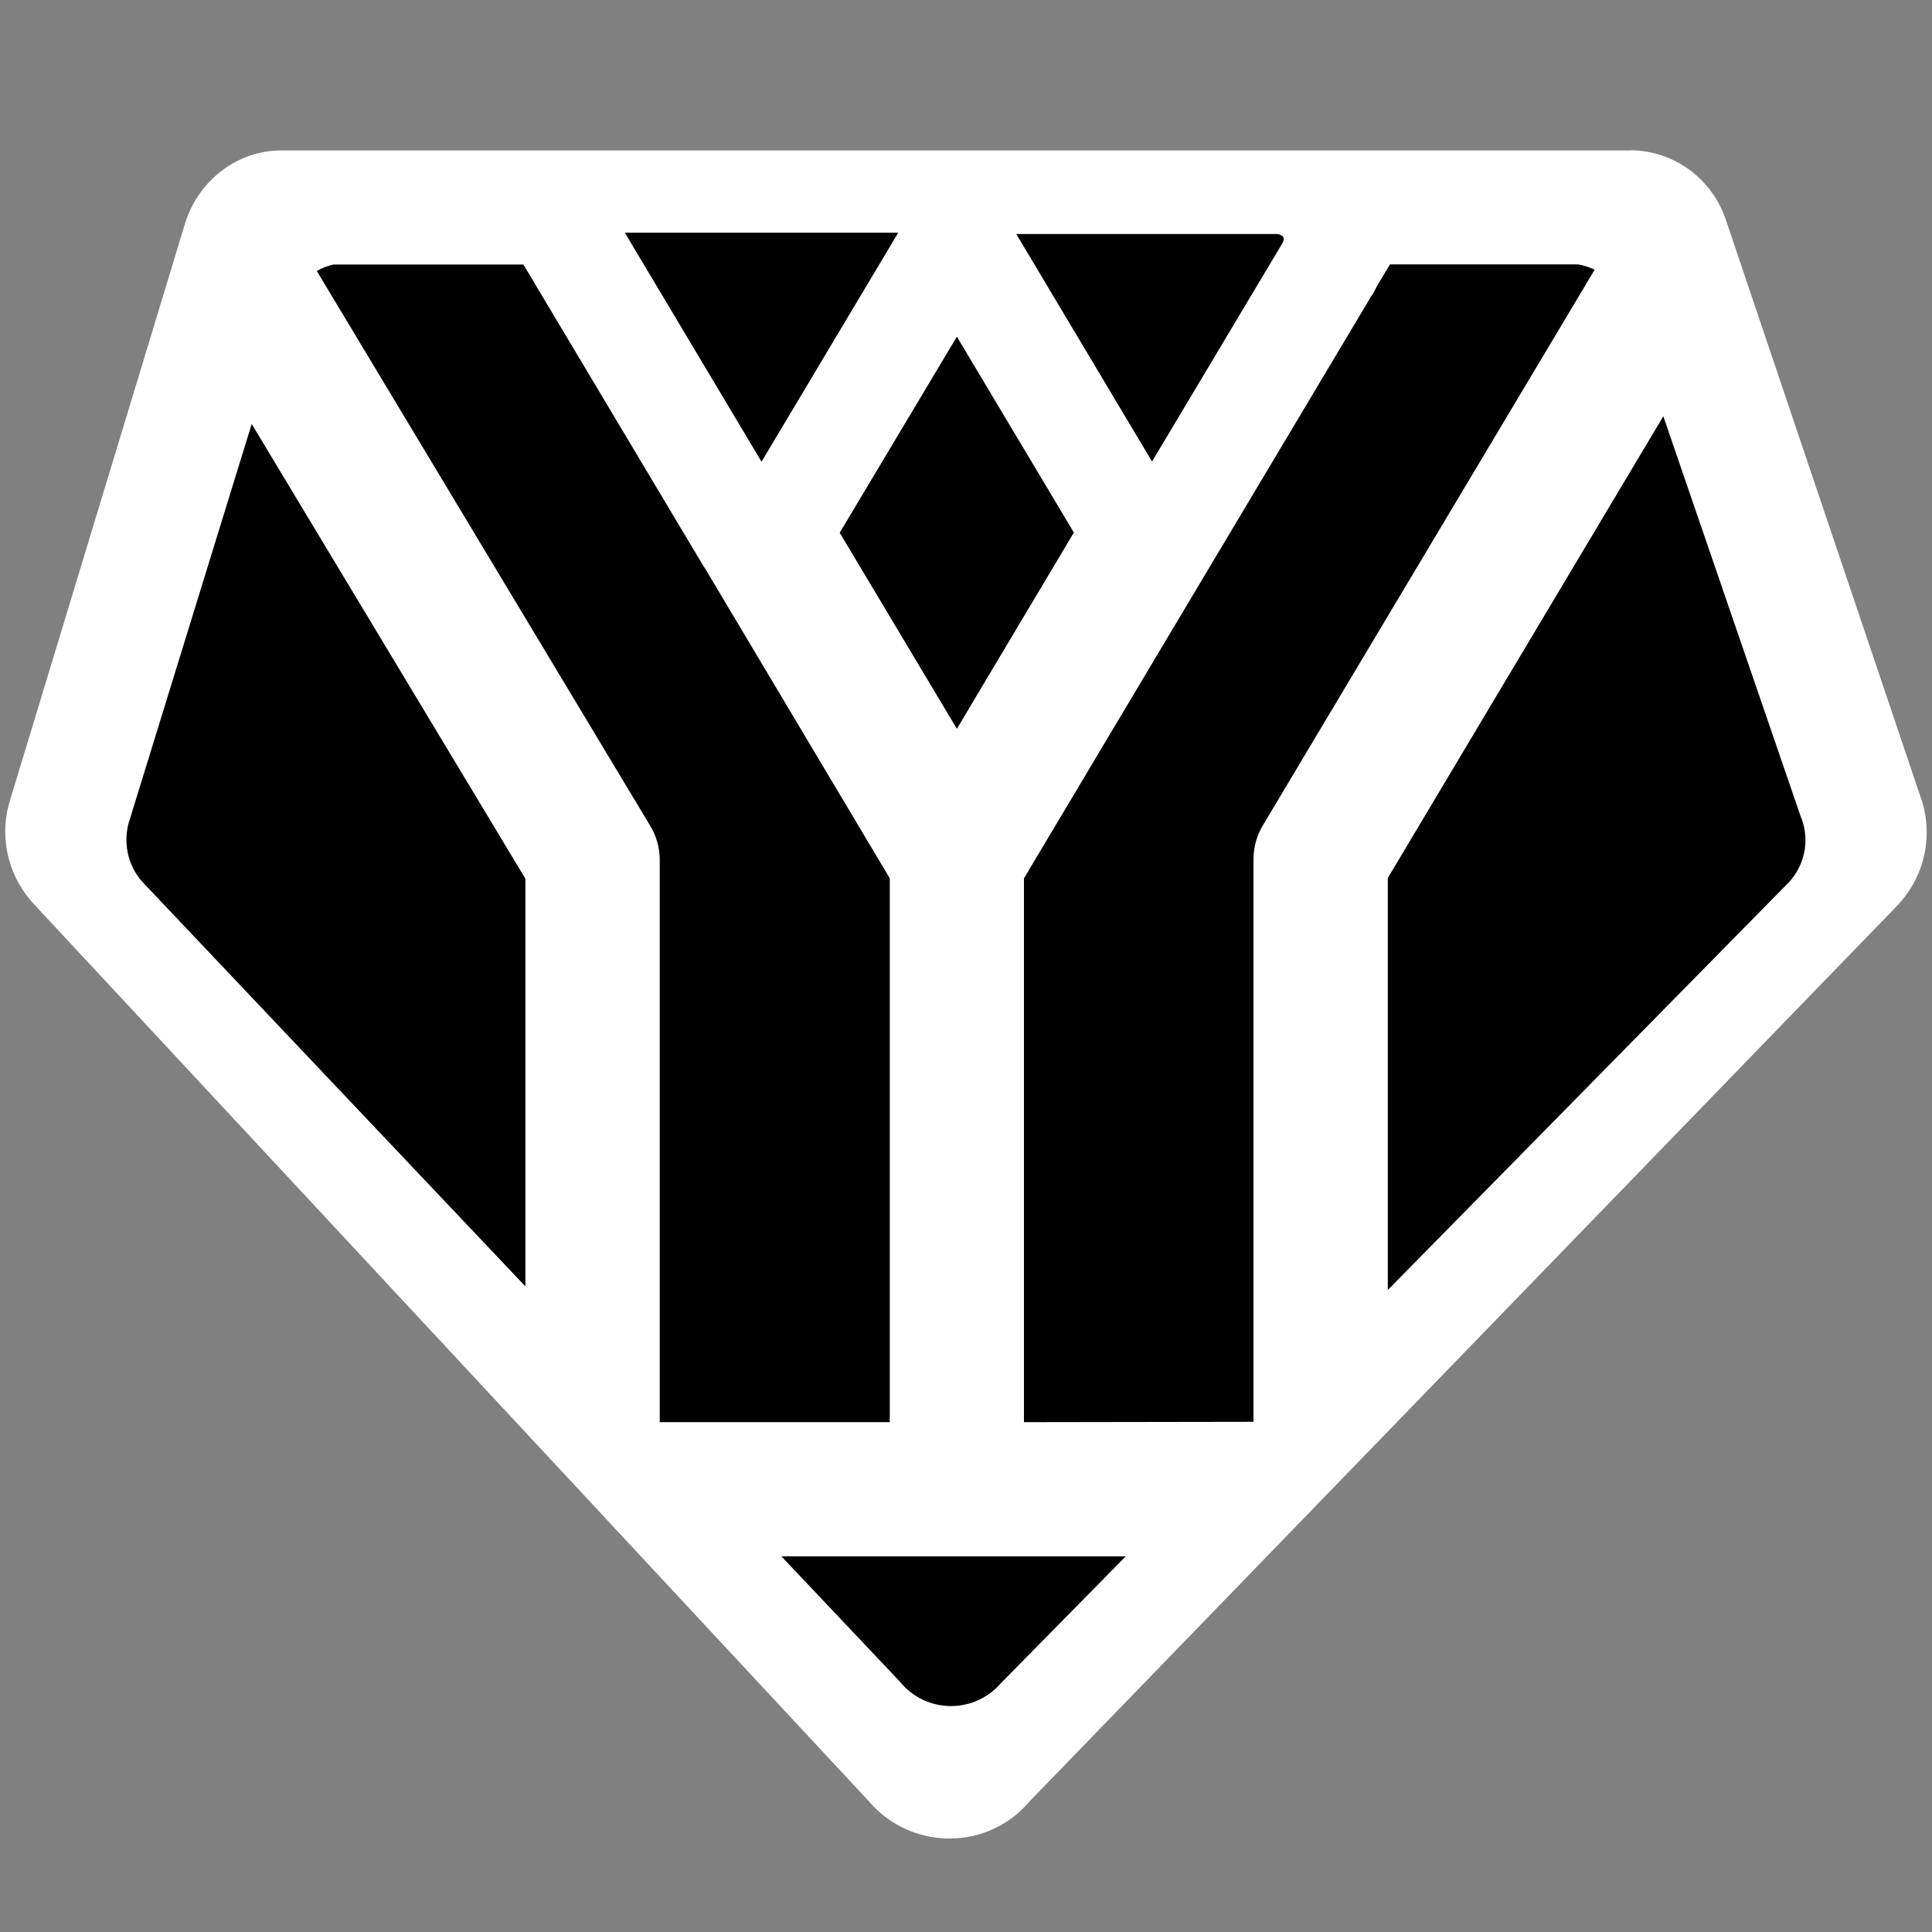
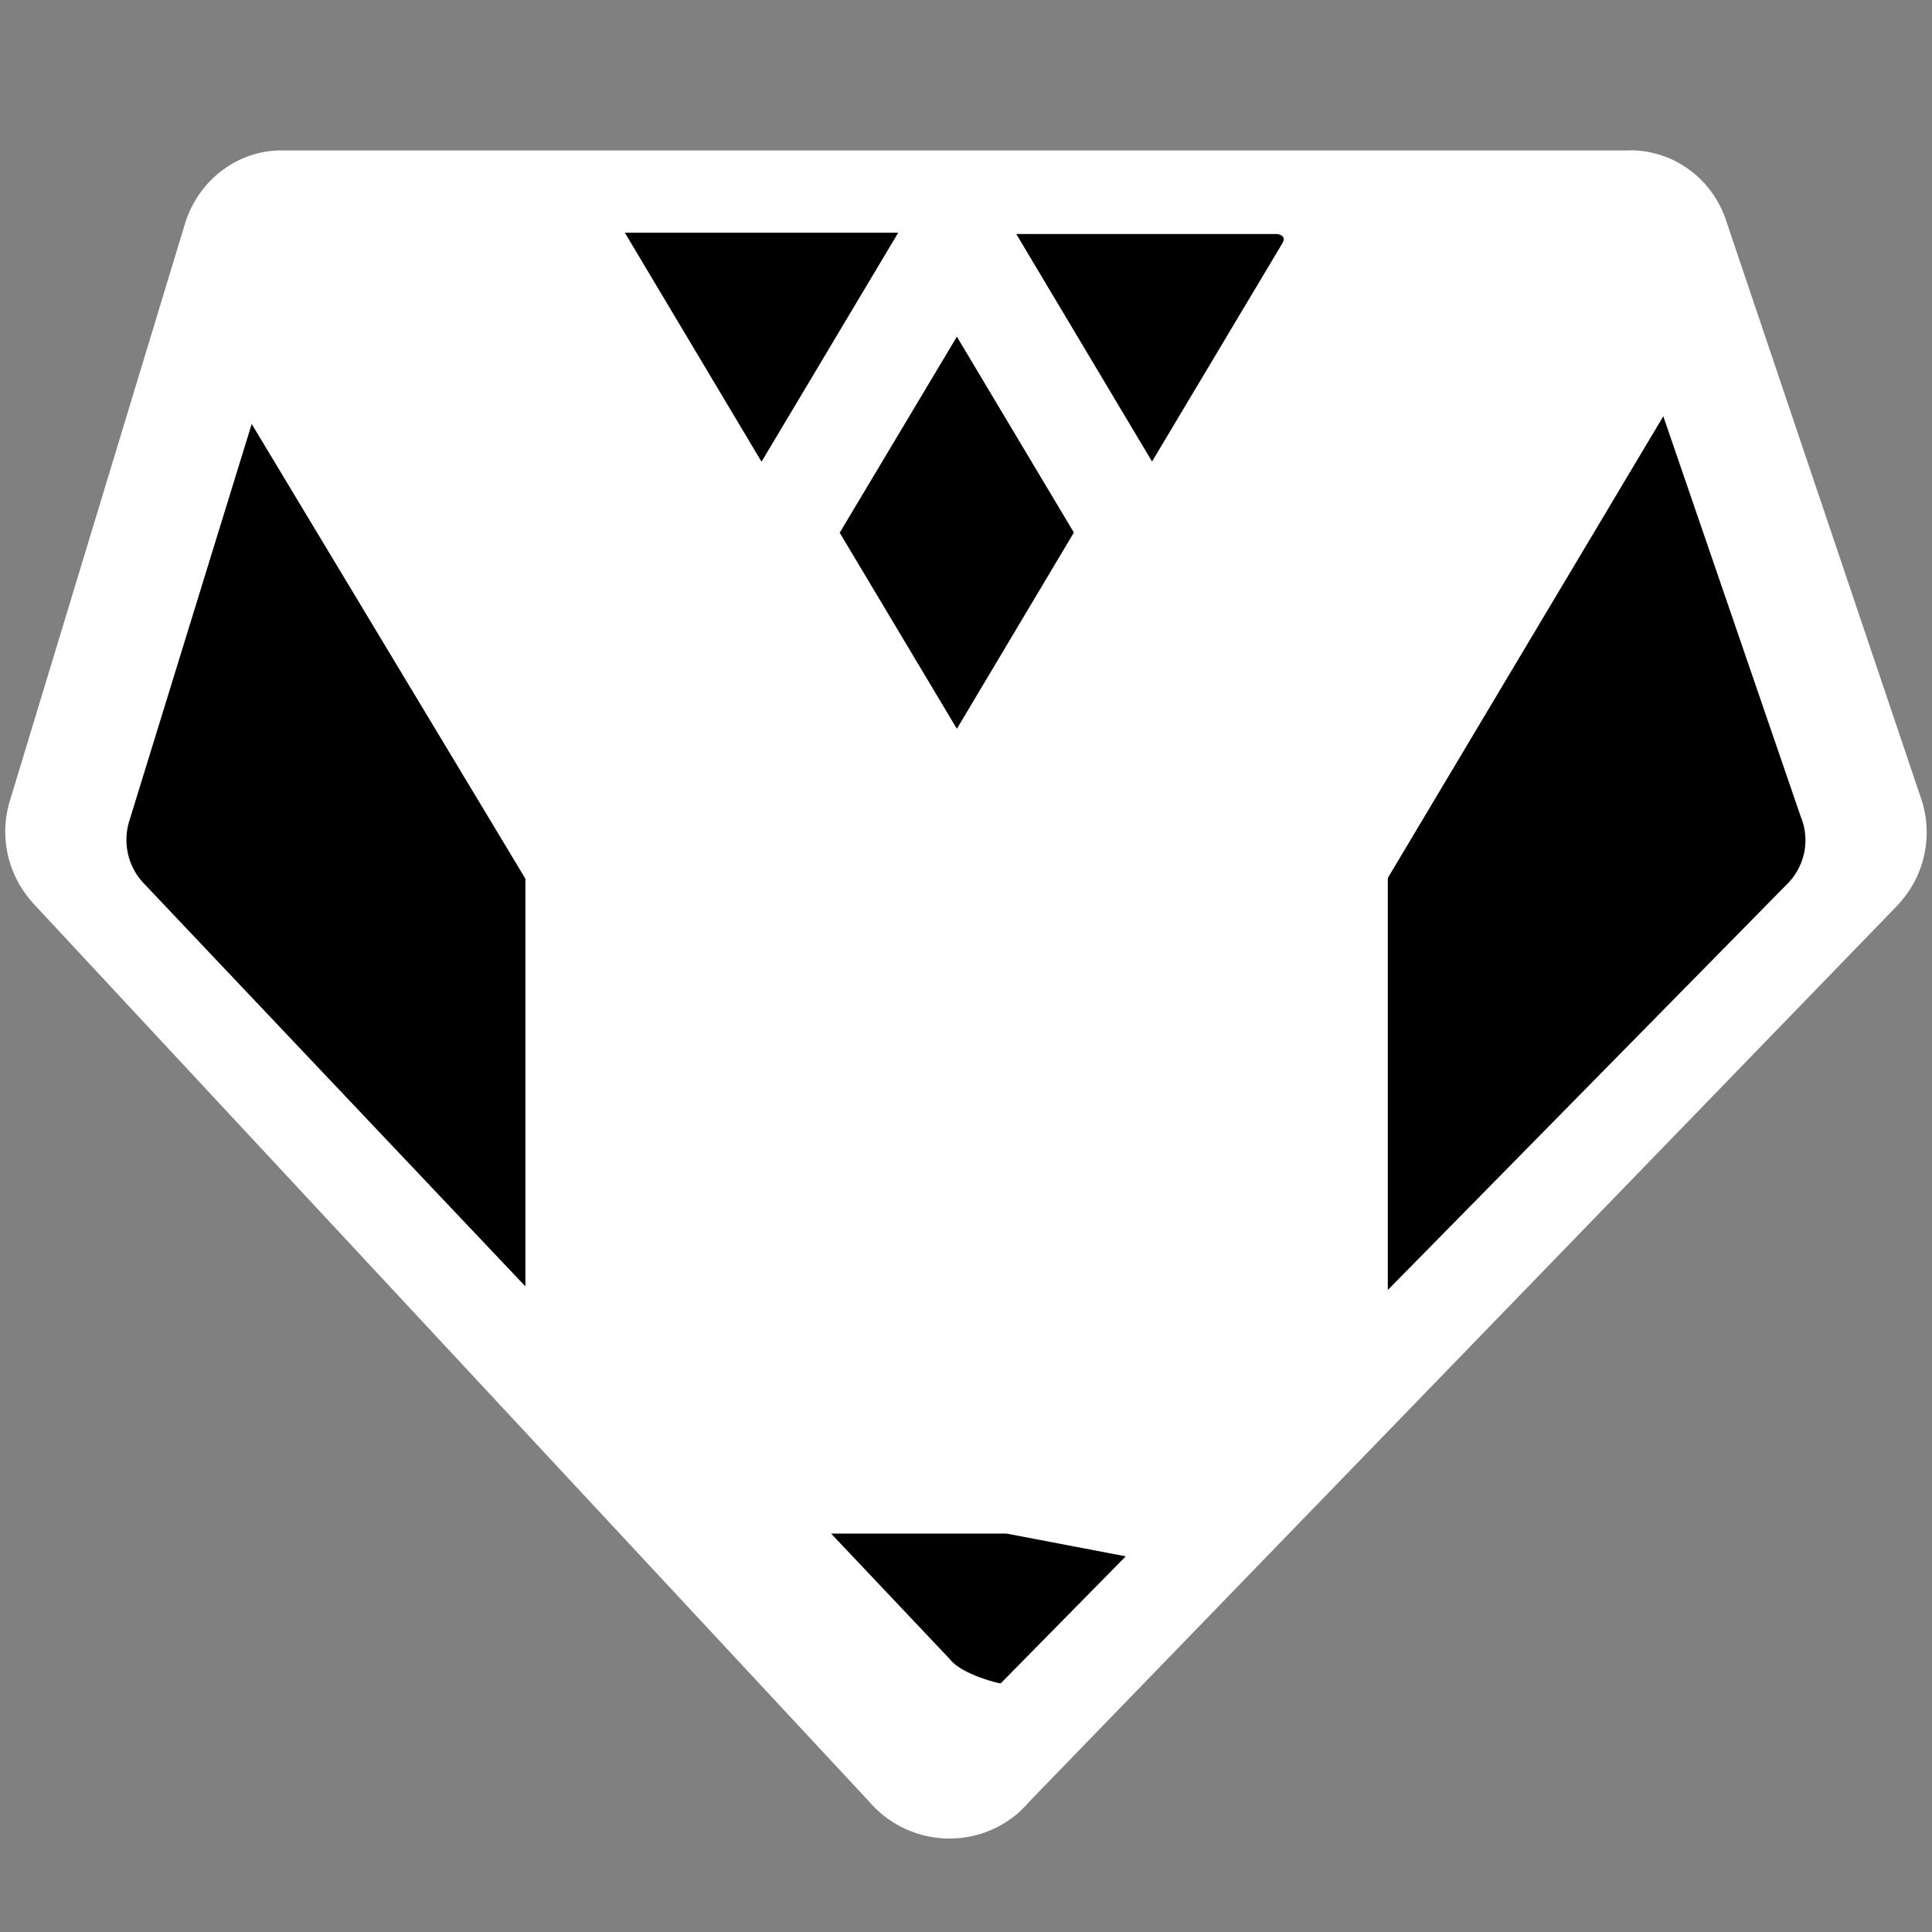
<svg xmlns="http://www.w3.org/2000/svg" version="1.1" id="Layer_1" x="0px" y="0px" viewBox="0 0 1080 1080" style="enable-background:new 0 0 1080 1080;" xml:space="preserve">
  <rect x="0" y="0" width="1080" height="1080" fill="#808080" stroke="none" />
  <style type="text/css">
	.st0{fill:#FFFFFF;}
</style>
  <path class="st0" d="M1062.1,504.5c-0.3,0.4-0.6,0.8-1,1.2l-485.3,501c-2,2.4-4.2,4.5-6.4,6.6c-25,21.7-62.7,18.6-84.1-6.8  L18.2,504.6l-1-1.2C3.7,487.7-0.6,466,5.9,446.4l97.7-322c0.1-0.5,0.4-1,0.5-1.5c8-23,29.2-38.7,52.7-38.8h754.4l0.8-0.1  c23.3,0.4,43.8,15,52.1,37c0.3,0.5,0.4,1.2,0.6,1.7l108.7,322.2C1080.9,465.3,1076.6,488.3,1062.1,504.5z" />
  <g>
    <g>
      <path d="M713.5,130.8H568.1L644,258l73.2-122.6c0,0,0,0,0-0.1c0,0,0,0,0-0.1l0,0c0-0.1,0-0.1,0.1-0.2c0-0.1,0.1-0.2,0.1-0.3    c0,0,0-0.1,0.1-0.2c0.2-0.3,0.3-1.1-0.3-2.2C716.6,131.8,715.5,130.8,713.5,130.8L713.5,130.8z" />
    </g>
    <g>
      <polygon points="502.1,130.1 349.3,130.1 425.7,258.1   " />
    </g>
    <g>
-       <path d="M497.4,491V795H368.8V480.8c0-6.8-1.8-13.5-5.4-19.3l-186.3-310c2.9-1.7,6-2.9,9.2-3.6h106.3l100.9,169    c0.1,0.1,0.2,0.3,0.3,0.3L497.4,491L497.4,491z" />
-     </g>
+       </g>
    <g>
-       <path d="M891.4,150.8L706,461.3c-3.5,5.8-5.3,12.4-5.3,19.2v314.3L572.4,795V491l88.8-148.9l105.5-176.8c0.1-0.1,0.2-0.3,0.3-0.3    c0.1-0.1,0.1-0.2,0.2-0.3c1-1.7,1.8-3.3,2.6-4.9l7.2-12h105C885.2,148.3,888.4,149.3,891.4,150.8L891.4,150.8z" />
-     </g>
+       </g>
    <g>
-       <path d="M629.3,870l-69.1,70.2c-0.3,0.3-0.5,0.5-0.8,0.8c-7,8.1-17.1,12.7-27.8,12.7s-21.1-4.7-28-13c-0.2-0.3-0.4-0.4-0.6-0.7    l-66.2-70h98.2L629.3,870L629.3,870z" />
+       <path d="M629.3,870l-69.1,70.2c-0.3,0.3-0.5,0.5-0.8,0.8s-21.1-4.7-28-13c-0.2-0.3-0.4-0.4-0.6-0.7    l-66.2-70h98.2L629.3,870L629.3,870z" />
    </g>
    <g>
      <path d="M1008.7,475.9c-1.2,6.4-4.2,12.4-8.6,17.2c-0.1,0.2-0.3,0.3-0.4,0.4L775.8,721.1V490.8l154-258.1l77,224.3    c0.1,0.2,0.1,0.3,0.2,0.4C1009.3,463.4,1009.8,469.8,1008.7,475.9L1008.7,475.9z" />
    </g>
    <g>
      <path d="M293.7,491.2v227.9L79.9,493.3l-0.7-0.8c-8.1-9.3-10.6-22.4-6.8-34c0-0.1,0.1-0.3,0.1-0.3l68.2-221.2L293.7,491.2    L293.7,491.2z" />
    </g>
    <g>
      <polygon points="600.3,297.7 534.9,407.4 469.4,297.8 534.9,188.2   " />
    </g>
  </g>
</svg>